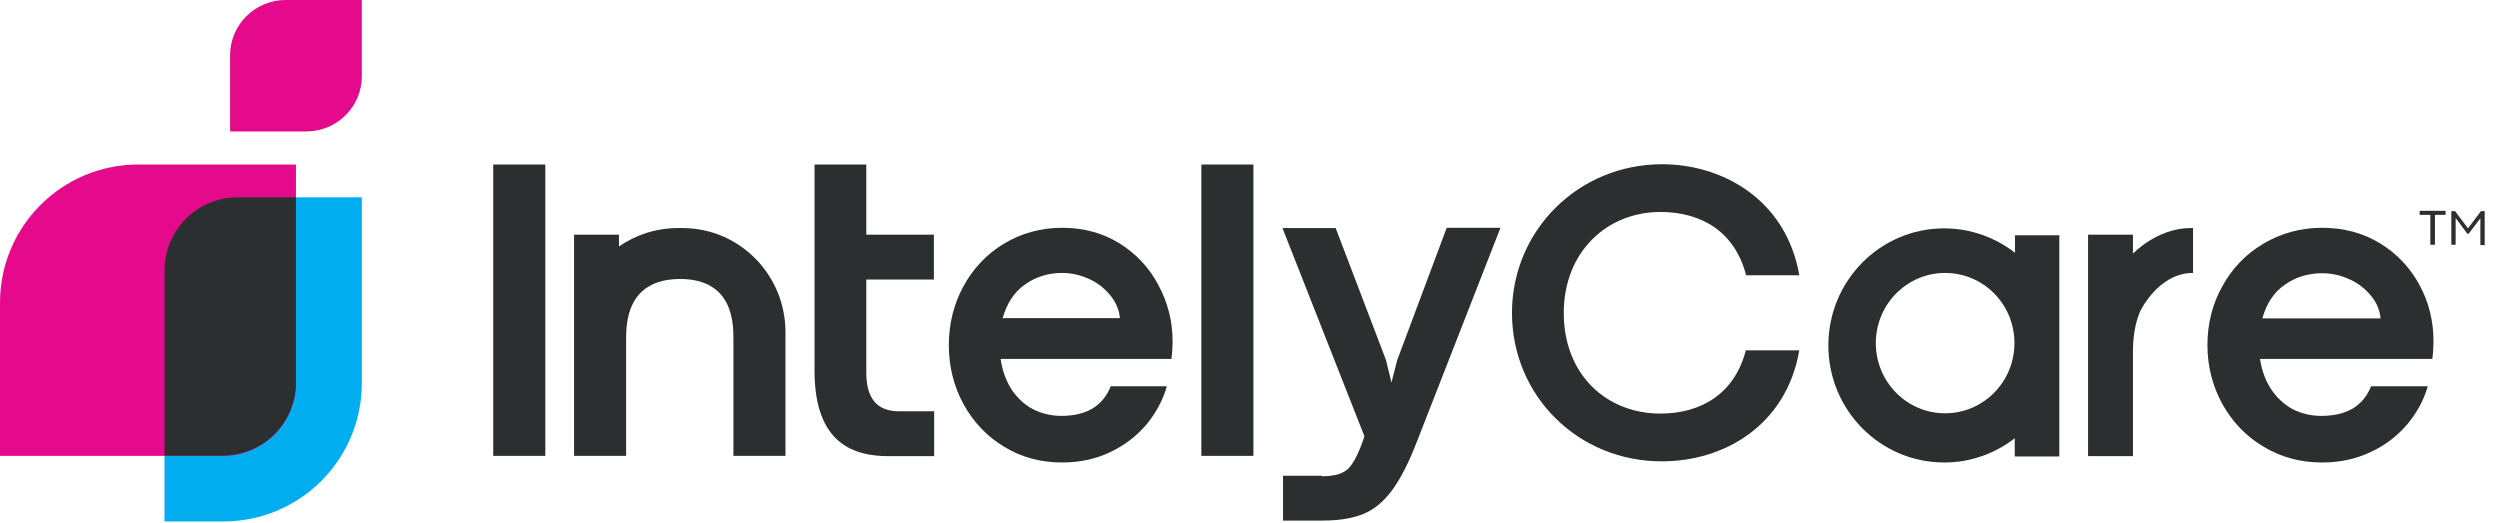
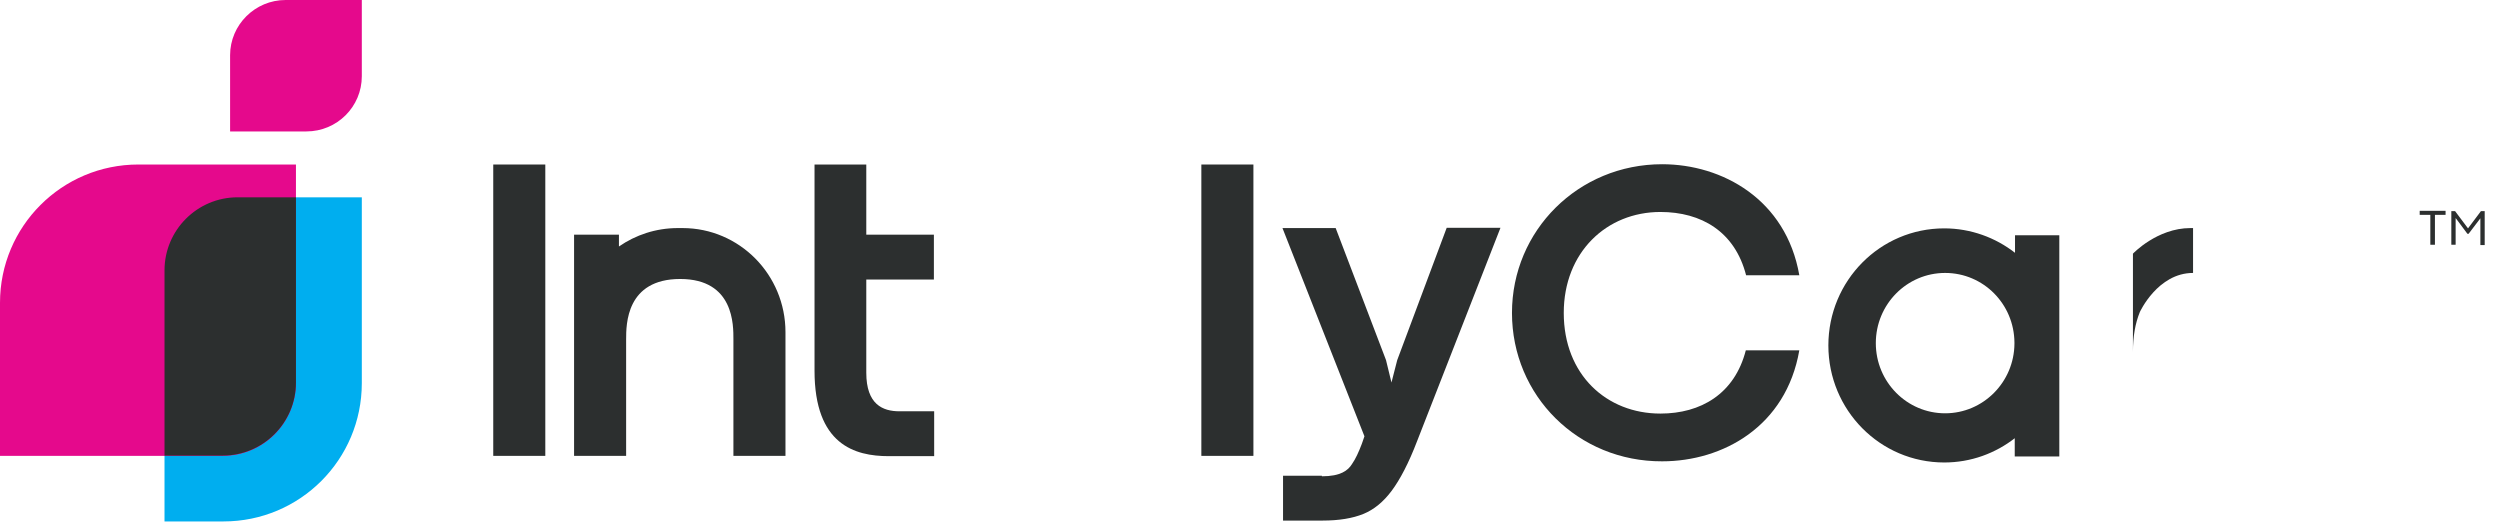
<svg xmlns="http://www.w3.org/2000/svg" width="153" height="32" viewBox="0 0 153 32" fill="none">
  <path d="M49.831 10.068H53.017V14.363H57.154V17.109H53.017V22.812C53.017 24.748 54.02 25.171 55.041 25.171H57.171V27.917H54.39C52.313 27.917 49.849 27.213 49.849 22.689V10.068H49.831Z" fill="#2C2F2F" />
-   <path d="M148.93 20.893C148.93 21.193 148.912 21.545 148.859 21.967H138.316C138.421 22.689 138.65 23.305 139.002 23.833C139.354 24.361 139.812 24.766 140.323 25.047C140.851 25.311 141.431 25.452 142.065 25.452C142.857 25.452 143.491 25.294 144.001 24.995C144.512 24.678 144.881 24.22 145.11 23.639H148.578C148.349 24.467 147.927 25.241 147.328 25.963C146.73 26.667 145.99 27.248 145.075 27.67C144.177 28.093 143.192 28.304 142.118 28.304C140.798 28.304 139.601 27.987 138.527 27.336C137.453 26.702 136.626 25.822 136.01 24.731C135.412 23.639 135.095 22.425 135.095 21.122C135.095 19.82 135.394 18.605 136.01 17.514C136.608 16.422 137.453 15.542 138.527 14.909C139.601 14.275 140.798 13.941 142.118 13.941C143.438 13.941 144.617 14.258 145.656 14.891C146.694 15.525 147.486 16.37 148.067 17.426C148.648 18.5 148.93 19.644 148.93 20.893ZM145.691 19.503C145.656 19.01 145.462 18.535 145.128 18.13C144.793 17.707 144.353 17.355 143.825 17.109C143.297 16.863 142.734 16.722 142.118 16.722C141.273 16.722 140.499 16.951 139.83 17.426C139.161 17.884 138.703 18.588 138.457 19.485H145.691V19.503Z" fill="#2C2F2F" />
-   <path d="M130.536 14.363V15.525C130.536 15.525 132.014 13.958 134.056 13.958H134.215V16.704C132.05 16.704 130.958 19.098 130.958 19.098C130.677 19.785 130.536 20.594 130.536 21.545V27.917H127.79V14.363H130.536Z" fill="#2C2F2F" />
+   <path d="M130.536 14.363V15.525C130.536 15.525 132.014 13.958 134.056 13.958H134.215V16.704C132.05 16.704 130.958 19.098 130.958 19.098C130.677 19.785 130.536 20.594 130.536 21.545V27.917V14.363H130.536Z" fill="#2C2F2F" />
  <path d="M80.898 29.149C82.043 29.149 82.5 28.797 82.747 28.392C82.958 28.093 83.152 27.67 83.345 27.16L83.504 26.702L78.487 13.958H81.743L84.824 22.038L85.158 23.41L85.51 22.038L88.538 13.941H91.829L86.725 27.001C86.214 28.339 85.686 29.342 85.176 30.029C84.665 30.715 84.085 31.191 83.433 31.455C82.782 31.719 81.955 31.859 80.951 31.859H78.522V29.113H80.898V29.149Z" fill="#2C2F2F" />
  <path d="M73.523 10.068H76.709V27.899H73.523V10.068Z" fill="#2C2F2F" />
-   <path d="M71.763 20.893C71.763 21.193 71.746 21.545 71.693 21.967H61.237C61.343 22.689 61.572 23.305 61.906 23.833C62.258 24.361 62.698 24.766 63.226 25.047C63.754 25.311 64.335 25.452 64.951 25.452C65.726 25.452 66.377 25.294 66.87 24.995C67.38 24.678 67.75 24.22 67.979 23.639H71.411C71.182 24.467 70.76 25.241 70.179 25.963C69.581 26.667 68.841 27.248 67.944 27.67C67.063 28.093 66.078 28.304 65.004 28.304C63.684 28.304 62.505 27.987 61.448 27.336C60.392 26.702 59.565 25.822 58.967 24.731C58.368 23.639 58.069 22.425 58.069 21.122C58.069 19.82 58.368 18.605 58.967 17.514C59.565 16.422 60.392 15.542 61.448 14.909C62.505 14.275 63.702 13.941 65.004 13.941C66.324 13.941 67.486 14.258 68.507 14.891C69.528 15.525 70.32 16.37 70.883 17.426C71.464 18.5 71.763 19.644 71.763 20.893ZM68.542 19.503C68.507 19.01 68.313 18.535 67.979 18.112C67.644 17.69 67.222 17.338 66.694 17.091C66.166 16.845 65.603 16.704 65.004 16.704C64.159 16.704 63.402 16.933 62.733 17.408C62.065 17.866 61.624 18.57 61.36 19.468H68.542V19.503Z" fill="#2C2F2F" />
  <path d="M30.187 10.068H33.373V27.899H30.187V10.068Z" fill="#2C2F2F" />
  <path fill-rule="evenodd" clip-rule="evenodd" d="M37.879 15.085V14.363H35.133V27.899H38.319C38.319 27.899 38.319 21.686 38.319 20.77C38.319 19.855 38.319 17.074 41.629 17.074C44.938 17.074 44.885 19.925 44.885 20.77C44.885 21.615 44.885 27.899 44.885 27.899H48.071V20.33C48.071 16.81 45.255 13.958 41.77 13.958H41.629H41.488C40.133 13.958 38.9 14.381 37.879 15.085Z" fill="#2C2F2F" />
  <path fill-rule="evenodd" clip-rule="evenodd" d="M123.319 26.808C122.122 27.741 120.626 28.304 118.989 28.304C115.064 28.304 111.896 25.1 111.896 21.14C111.896 17.18 115.064 13.976 118.989 13.976C120.608 13.976 122.122 14.539 123.319 15.472V14.398H126.03V27.934H123.302V26.808H123.319ZM123.284 21.034C123.266 23.393 121.365 25.294 119.042 25.294C116.701 25.294 114.8 23.375 114.8 20.999C114.8 18.623 116.701 16.704 119.042 16.704C121.383 16.704 123.266 18.605 123.284 20.964V21.034Z" fill="#2C2F2F" />
  <path d="M92.533 19.151C92.533 14.099 96.6 10.051 101.722 10.051C105.4 10.051 109.308 12.198 110.118 16.845H106.861C106.175 14.169 104.116 12.973 101.616 12.973C98.325 12.973 95.702 15.437 95.702 19.151C95.702 22.935 98.325 25.311 101.616 25.311C104.08 25.311 106.157 24.115 106.844 21.439H110.118C109.308 26.104 105.436 28.233 101.722 28.233C96.582 28.251 92.533 24.22 92.533 19.151Z" fill="#2C2F2F" />
  <path d="M13.677 31.912H10.068V16.546C10.068 14.082 12.075 12.075 14.539 12.075H22.143V23.446C22.143 28.128 18.359 31.912 13.677 31.912Z" fill="#00AEEF" />
  <path d="M8.467 10.068H18.112V23.428C18.112 25.892 16.106 27.899 13.642 27.899H0V18.535C0 13.853 3.784 10.068 8.467 10.068Z" fill="#E5098C" />
  <path d="M18.746 8.044H14.082V3.38C14.082 1.514 15.613 0 17.479 0H22.143V4.665C22.143 6.53 20.63 8.044 18.746 8.044Z" fill="#E5098C" />
  <path d="M14.539 12.075C12.075 12.075 10.068 14.082 10.068 16.546V27.881H13.642C16.106 27.881 18.112 25.875 18.112 23.411V12.075H14.539Z" fill="#2C2F2F" />
  <path d="M148.736 13.149H148.085V12.902H149.669V13.149H149.018V14.979H148.736V13.149Z" fill="#2C2F2F" />
  <path d="M150.021 12.92H150.25L151.042 13.976L151.834 12.92H152.063V14.997H151.799V13.36L151.077 14.31H151.007L150.285 13.342V14.979H150.021V12.92Z" fill="#2C2F2F" />
</svg>